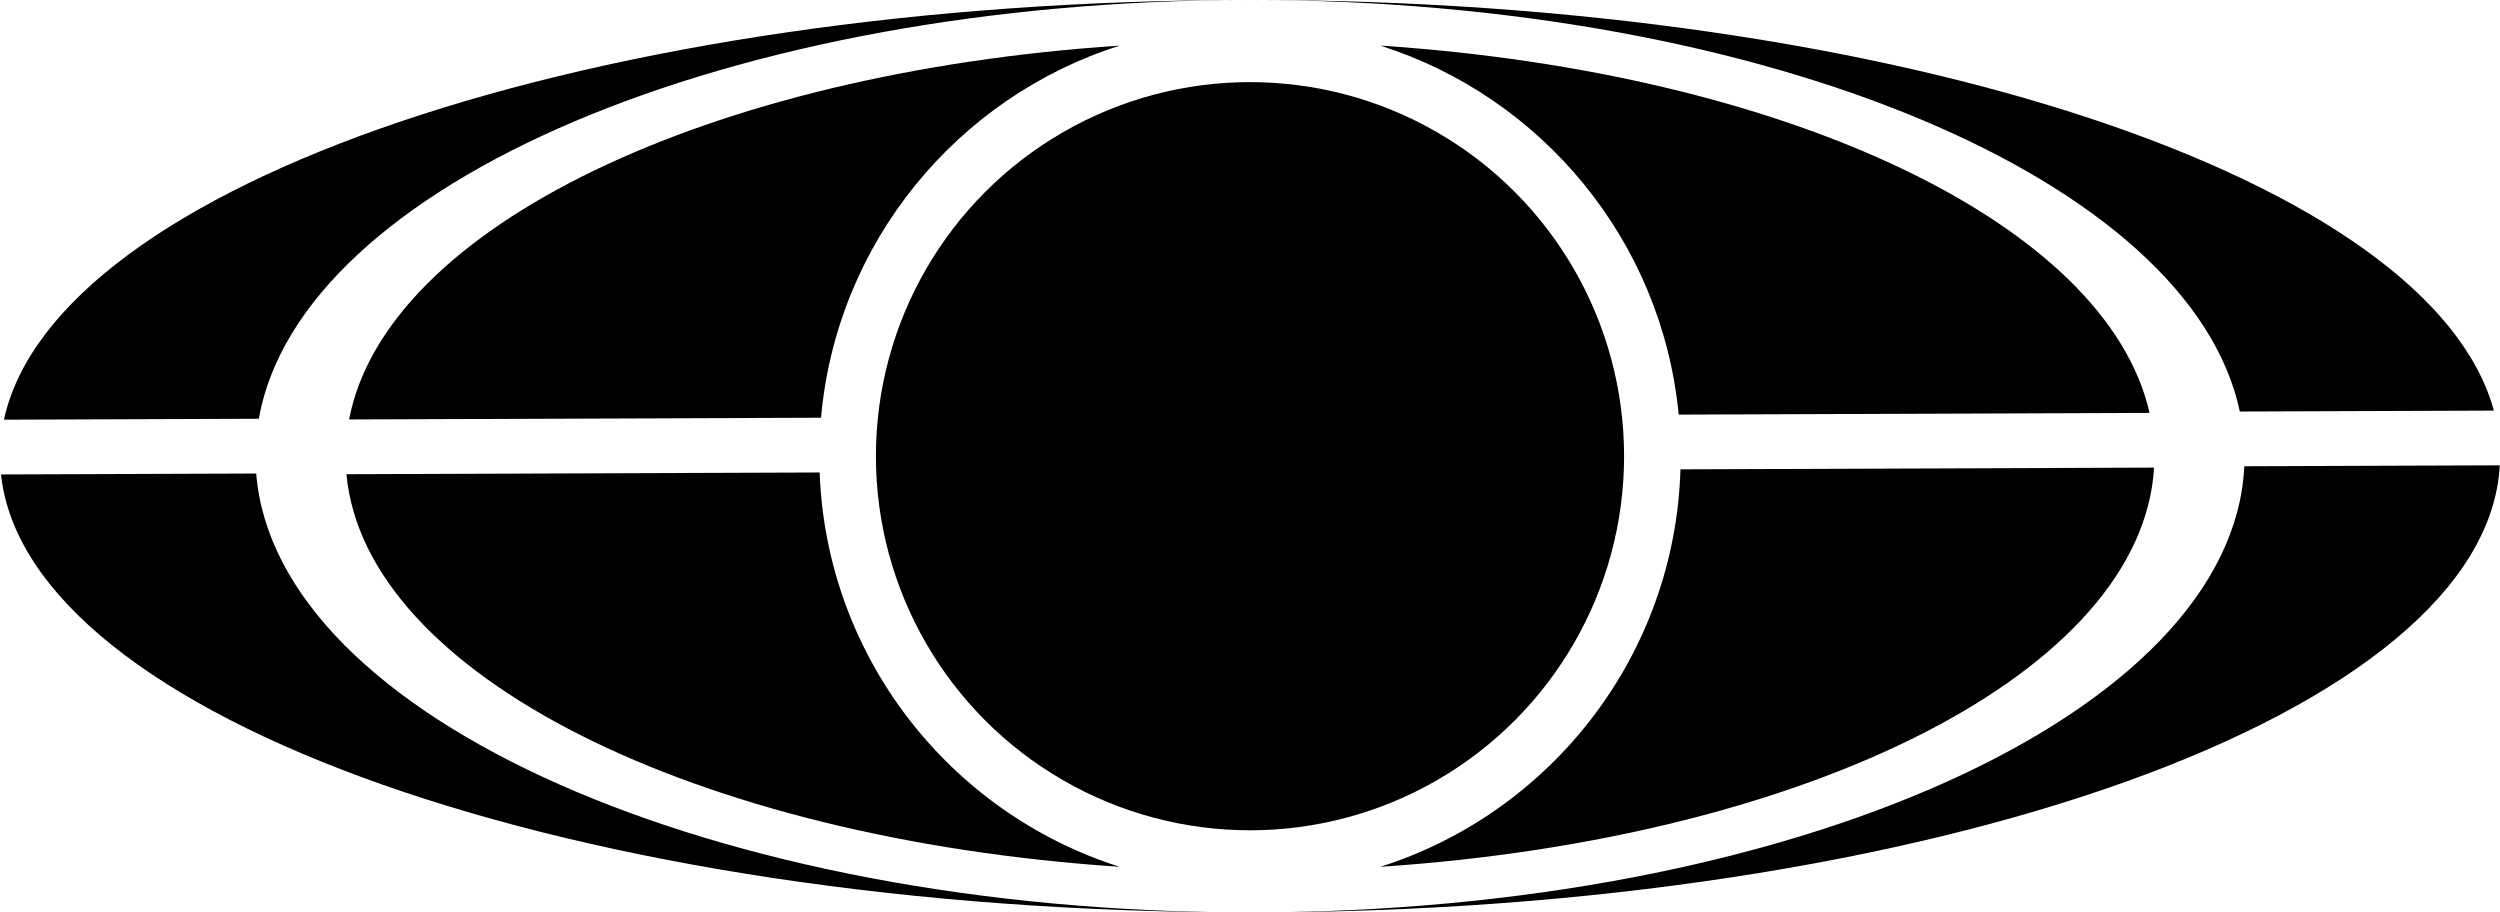
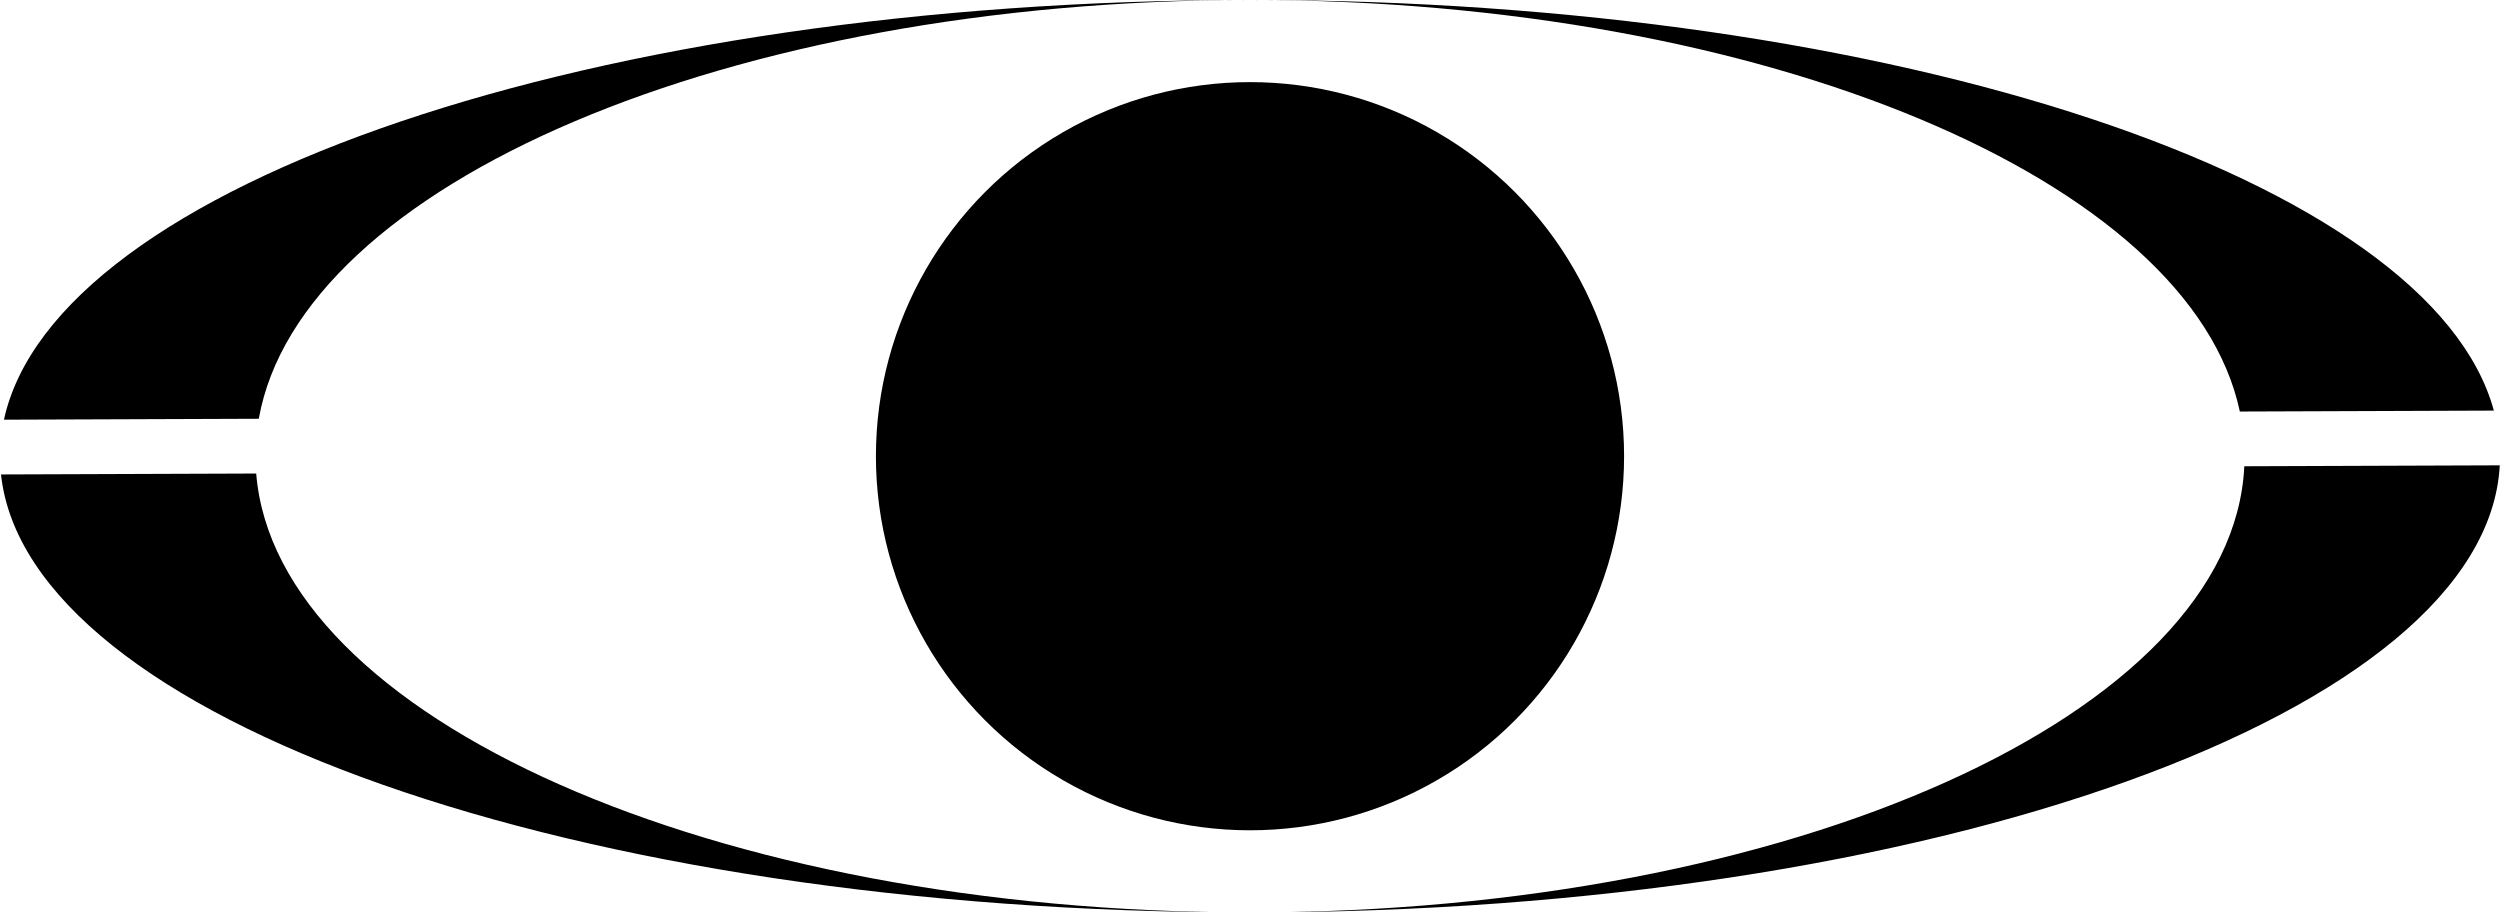
<svg xmlns="http://www.w3.org/2000/svg" width="274" height="100" viewBox="0 0 274 100" fill="none">
-   <path fill-rule="evenodd" clip-rule="evenodd" d="M184.18 51.44C183.567 71.898 169.937 89.085 151.289 95.001C198.386 91.882 234.772 73.573 236.086 51.25L184.18 51.44ZM89.832 51.784C90.586 72.091 104.168 89.118 122.712 95.001C76.124 91.915 40.016 73.967 37.969 51.973L89.832 51.784ZM183.984 45.441L235.589 45.252C230.903 24.538 195.9 7.954 151.287 5C168.979 10.612 182.156 26.369 183.984 45.441ZM89.985 45.783L38.261 45.972C42.289 24.923 77.584 7.988 122.714 5C104.915 10.646 91.687 26.558 89.985 45.783Z" fill="black" />
  <path fill-rule="evenodd" clip-rule="evenodd" d="M273.975 51L245.976 51.102C244.698 78.207 196.398 100 137.002 100C78.188 100 30.253 78.632 28.079 51.898L0.109 52C2.985 78.687 63.174 100 137.002 100C211.749 100 272.515 78.153 273.975 51ZM273.326 45.002L245.486 45.104C240.122 19.788 193.6 0 137.002 0C208.043 0 266.455 19.735 273.326 45.002ZM28.364 45.896C32.914 20.202 79.815 0 137.002 0C65.029 0 6.02 20.255 0.434 45.998L28.364 45.896Z" fill="black" />
  <circle cx="137" cy="50" r="41" fill="black" />
</svg>